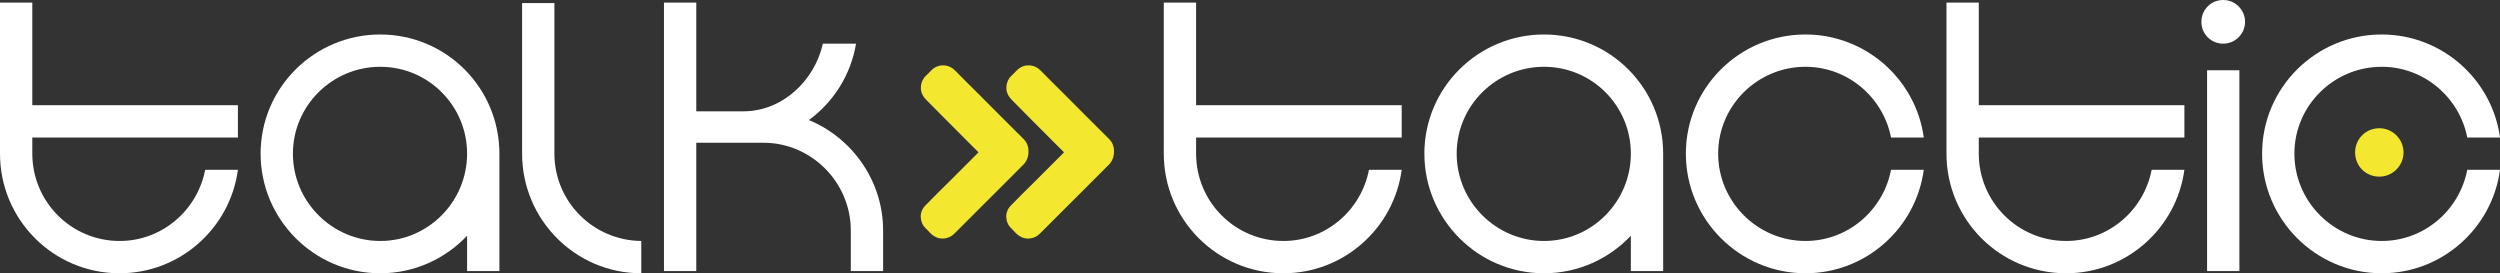
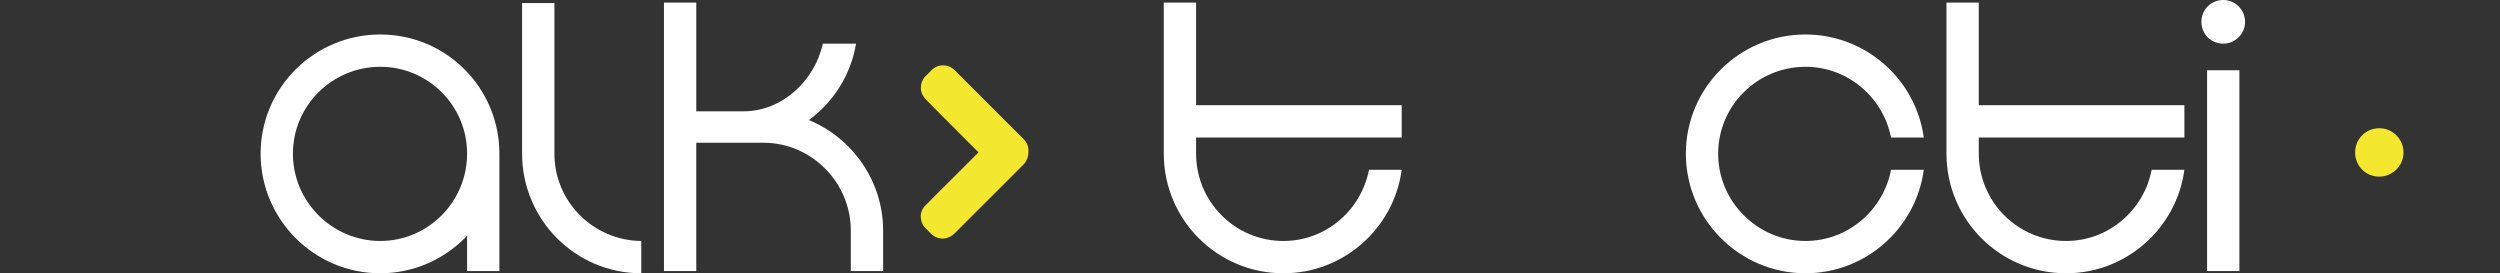
<svg xmlns="http://www.w3.org/2000/svg" id="Ebene_2" data-name="Ebene 2" viewBox="0 0 1259.92 137.72">
  <rect x="0" y="0" width="1259.92" height="137.72" fill="#333333" stroke="none" />
  <defs>
    <style>      .cls-1 {        isolation: isolate;      }      .cls-2 {        fill: #f4e72f;      }      .cls-3 {        fill: #fff;      }    </style>
  </defs>
  <g id="Ebene_1-2" data-name="Ebene 1">
    <g id="Ebene_2-2" data-name="Ebene 2">
      <g id="Ebene_1-2" data-name="Ebene 1-2">
        <g class="cls-1">
          <g class="cls-1">
            <g class="cls-1">
-               <path class="cls-3" d="M0,1.32h16.28v51.7h103.62v16.28H16.28v8.14c0,24.2,19.58,44,44,44,21.34,0,39.16-15.4,43.12-35.86h16.5c-3.96,29.48-29.26,52.14-59.62,52.14C26.84,137.72,0,110.66,0,77.44V1.32Z" />
              <path class="cls-3" d="M251.68,136.62h-16.28v-17.82c-11,11.66-26.62,18.92-43.78,18.92-33.22,0-60.28-27.06-60.28-60.28s27.06-60.06,60.28-60.06,60.06,26.84,60.06,60.06v59.18ZM235.4,77.44c0-24.2-19.58-43.78-43.78-43.78s-44,19.58-44,43.78,19.8,44,44,44,43.78-19.8,43.78-44Z" />
              <path class="cls-3" d="M263.12,1.54h16.28v75.9c0,24.2,19.58,43.78,43.78,44v16.28c-33.22,0-60.06-27.06-60.06-60.28V1.54Z" />
              <path class="cls-3" d="M445.06,116.16v20.46h-16.28v-20.46c0-24.2-19.8-44.22-44-44.22h-33.88v64.68h-16.28V1.32h16.28v54.78h23.76c19.58,0,35.86-15.4,40.04-34.1h16.72c-2.64,15.84-11.44,29.48-23.76,38.5,21.78,9.02,37.4,30.58,37.4,55.66Z" />
              <path class="cls-3" d="M586.51,1.32h16.28v51.7h103.62v16.28h-103.62v8.14c0,24.2,19.58,44,44,44,21.34,0,39.16-15.4,43.12-35.86h16.5c-3.96,29.48-29.26,52.14-59.62,52.14-33.44,0-60.28-27.06-60.28-60.28V1.32Z" />
-               <path class="cls-3" d="M838.18,136.62h-16.28v-17.82c-11,11.66-26.62,18.92-43.78,18.92-33.22,0-60.28-27.06-60.28-60.28s27.06-60.06,60.28-60.06,60.06,26.84,60.06,60.06v59.18ZM821.9,77.44c0-24.2-19.58-43.78-43.78-43.78s-44,19.58-44,43.78,19.8,44,44,44,43.78-19.8,43.78-44Z" />
              <path class="cls-3" d="M953.02,85.58h16.5c-3.96,29.48-29.26,52.14-59.62,52.14-33.22,0-60.28-27.06-60.28-60.28s27.06-60.06,60.28-60.06c30.36,0,55.66,22.66,59.62,51.92h-16.5c-3.96-20.24-21.78-35.64-43.12-35.64-24.2,0-44,19.58-44,43.78s19.8,44,44,44c21.34,0,39.16-15.4,43.12-35.86Z" />
              <path class="cls-3" d="M980.96,1.32h16.28v51.7h103.62v16.28h-103.62v8.14c0,24.2,19.58,44,44,44,21.34,0,39.16-15.4,43.12-35.86h16.5c-3.96,29.48-29.26,52.14-59.62,52.14-33.44,0-60.28-27.06-60.28-60.28V1.32Z" />
              <path class="cls-3" d="M1120.44,22c-6.16,0-11-4.84-11-11s4.84-11,11-11,11,5.06,11,11-4.84,11-11,11ZM1128.58,35.42v101.2h-16.28V35.42h16.28Z" />
-               <path class="cls-3" d="M1243.42,85.58h16.5c-3.96,29.48-29.26,52.14-59.62,52.14-33.22,0-60.28-27.06-60.28-60.28s27.06-60.06,60.28-60.06c30.36,0,55.66,22.66,59.62,51.92h-16.5c-3.96-20.24-21.78-35.64-43.12-35.64-24.2,0-44,19.58-44,43.78s19.8,44,44,44c21.34,0,39.16-15.4,43.12-35.86Z" />
            </g>
          </g>
        </g>
        <path class="cls-2" d="M1199.1,89.02c-6.9,0-12.2-5.4-12.2-12.2s5.4-12.2,12.2-12.2,12.2,5.6,12.2,12.2-5.4,12.2-12.2,12.2Z" />
        <g>
          <path class="cls-2" d="M464,109.22c0-2.2.8-4.1,2.4-5.7,4.1-4.2,8.3-8.4,12.5-12.5,4.7-4.7,9.3-9.3,14-14,.2-.2.2-.3,0-.5-3.5-3.4-6.9-6.9-10.4-10.4-2.2-2.2-4.3-4.3-6.5-6.5-3-3-6-6-8.9-9-1.1-1.1-2.1-2.3-2.6-3.8-.2-.5-.3-1.1-.4-1.7v-1.2c0-1.6.5-3,1.4-4.4.3-.4.5-.8.9-1.1,1.1-1.1,2.2-2.2,3.3-3.3,1.2-1.1,2.6-1.8,4.2-2.1.9-.1,1.8-.1,2.6,0,2,.3,3.5,1.2,4.9,2.6,3.6,3.6,7.1,7.2,10.7,10.7,7.9,7.9,15.7,15.8,23.6,23.6.8.8,1.6,1.8,2,2.9.3.9.6,1.8.6,2.8v1.1c0,2-.6,3.8-1.8,5.4-.4.6-1,1.1-1.5,1.6-6.4,6.4-12.8,12.9-19.3,19.3-4.9,4.9-9.8,9.8-14.7,14.7-1.3,1.3-2.9,2.1-4.6,2.4-1.3.2-2.5.1-3.7-.2-1.4-.5-2.7-1.3-3.7-2.3s-2.1-2.1-3-3.1c-1-1.1-1.5-2.3-1.8-3.7-.1-.5-.1-1.1-.2-1.7h0v.1Z" />
-           <path class="cls-2" d="M507.1,109.22c0-2.2.8-4.1,2.4-5.7,4.1-4.2,8.3-8.4,12.5-12.5,4.7-4.7,9.3-9.3,14-14,.2-.2.2-.3,0-.5-3.5-3.4-6.9-6.9-10.4-10.4-2.2-2.2-4.3-4.3-6.5-6.5-3-3-6-6-8.9-9-1.1-1.1-2.1-2.3-2.6-3.8-.2-.5-.3-1.1-.4-1.7v-1.2c0-1.6.5-3,1.4-4.4.3-.4.5-.8.9-1.1,1.1-1.1,2.2-2.2,3.3-3.3,1.2-1.1,2.6-1.8,4.2-2.1.9-.1,1.8-.1,2.6,0,2,.3,3.5,1.2,4.9,2.6,3.6,3.6,7.1,7.2,10.7,10.7,7.9,7.9,15.7,15.8,23.6,23.6.8.8,1.6,1.8,2,2.9.3.9.6,1.8.6,2.8v1.1c0,2-.6,3.8-1.8,5.4-.4.6-1,1.1-1.5,1.6-6.4,6.4-12.8,12.9-19.3,19.3-4.9,4.9-9.8,9.8-14.7,14.7-1.3,1.3-2.8,2.1-4.6,2.4-1.3.2-2.5.1-3.7-.2-1.4-.5-2.7-1.3-3.7-2.3s-2.1-2.1-3-3.1c-1-1.1-1.5-2.3-1.8-3.7-.1-.5-.1-1.1-.2-1.7h0v.1Z" />
        </g>
      </g>
    </g>
  </g>
</svg>